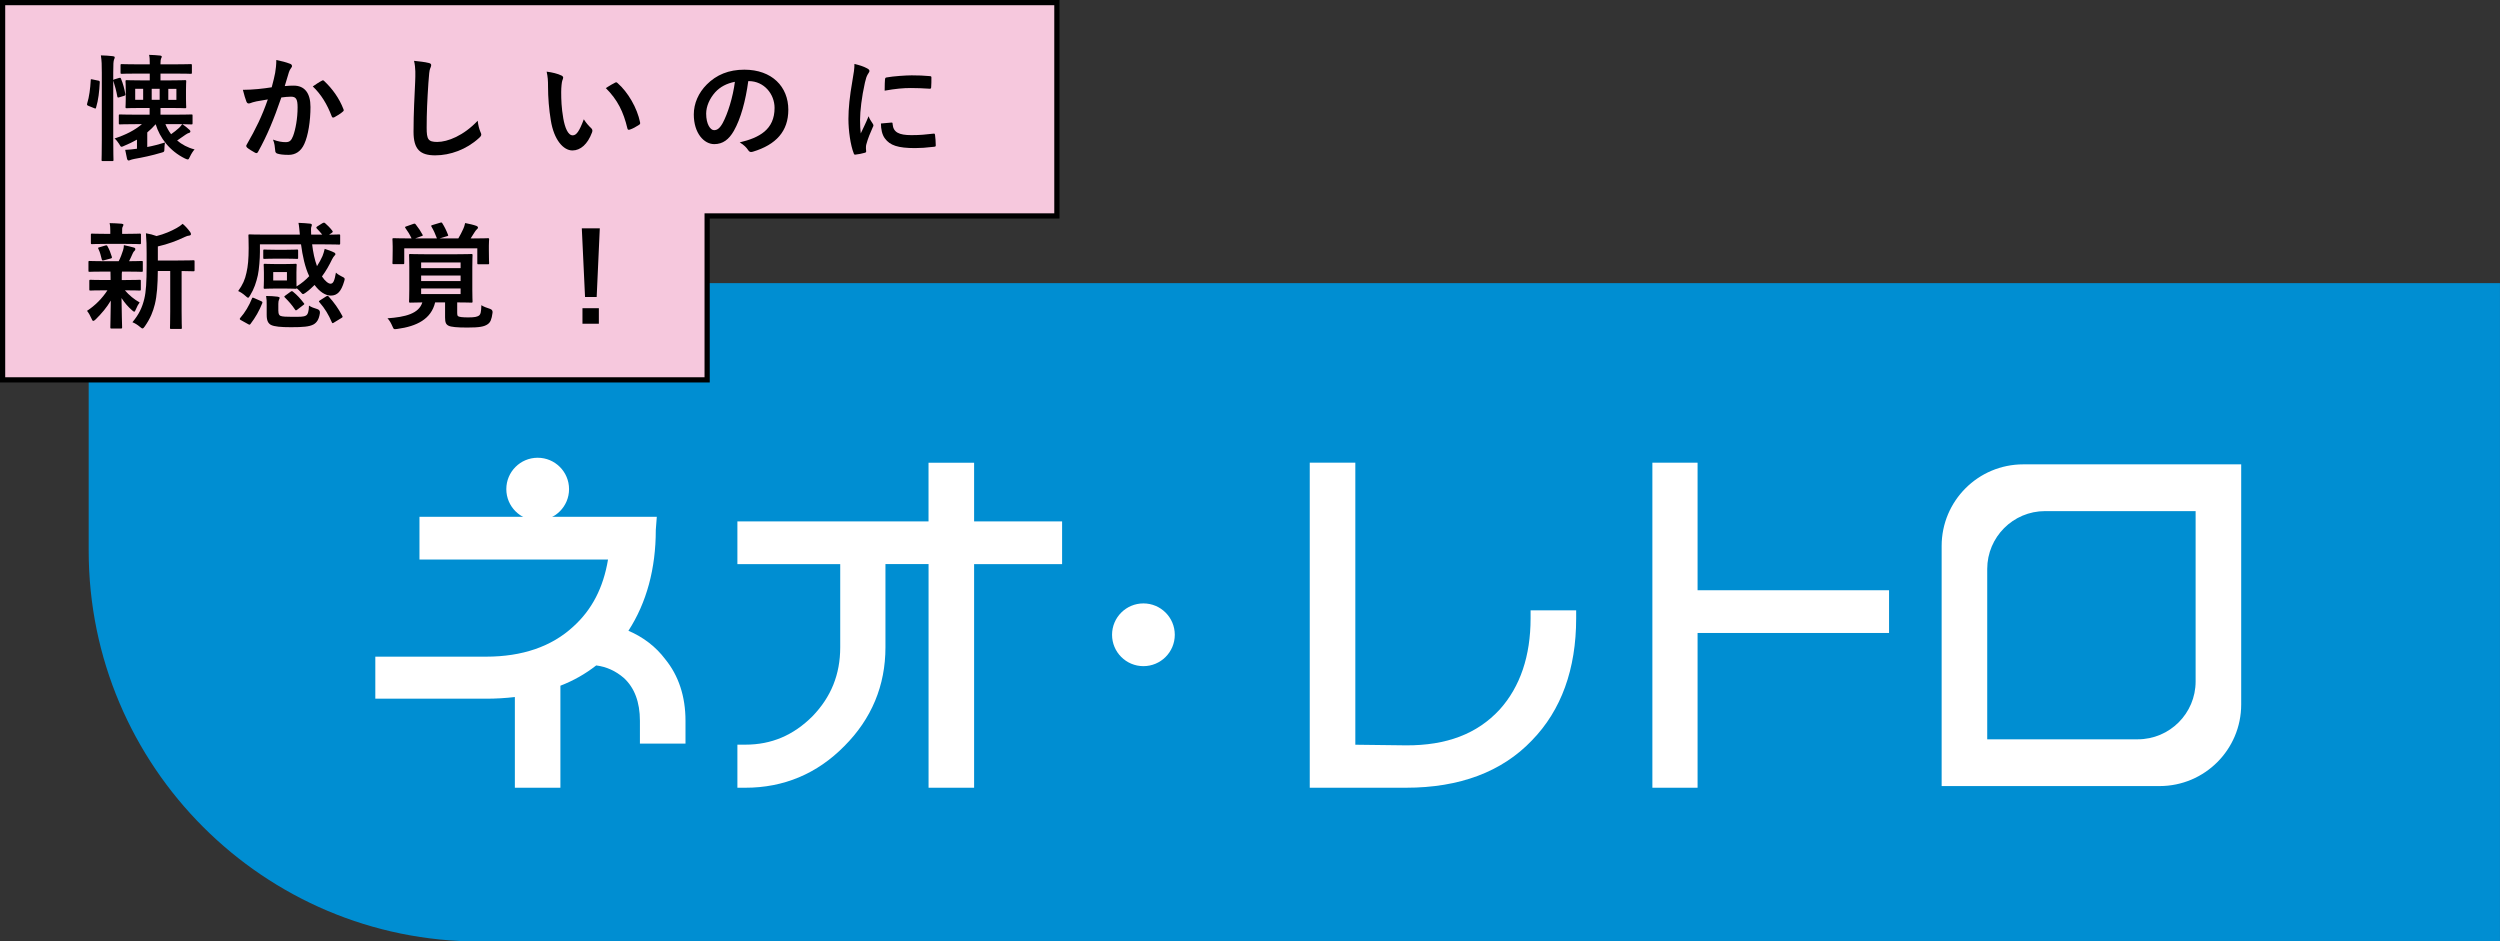
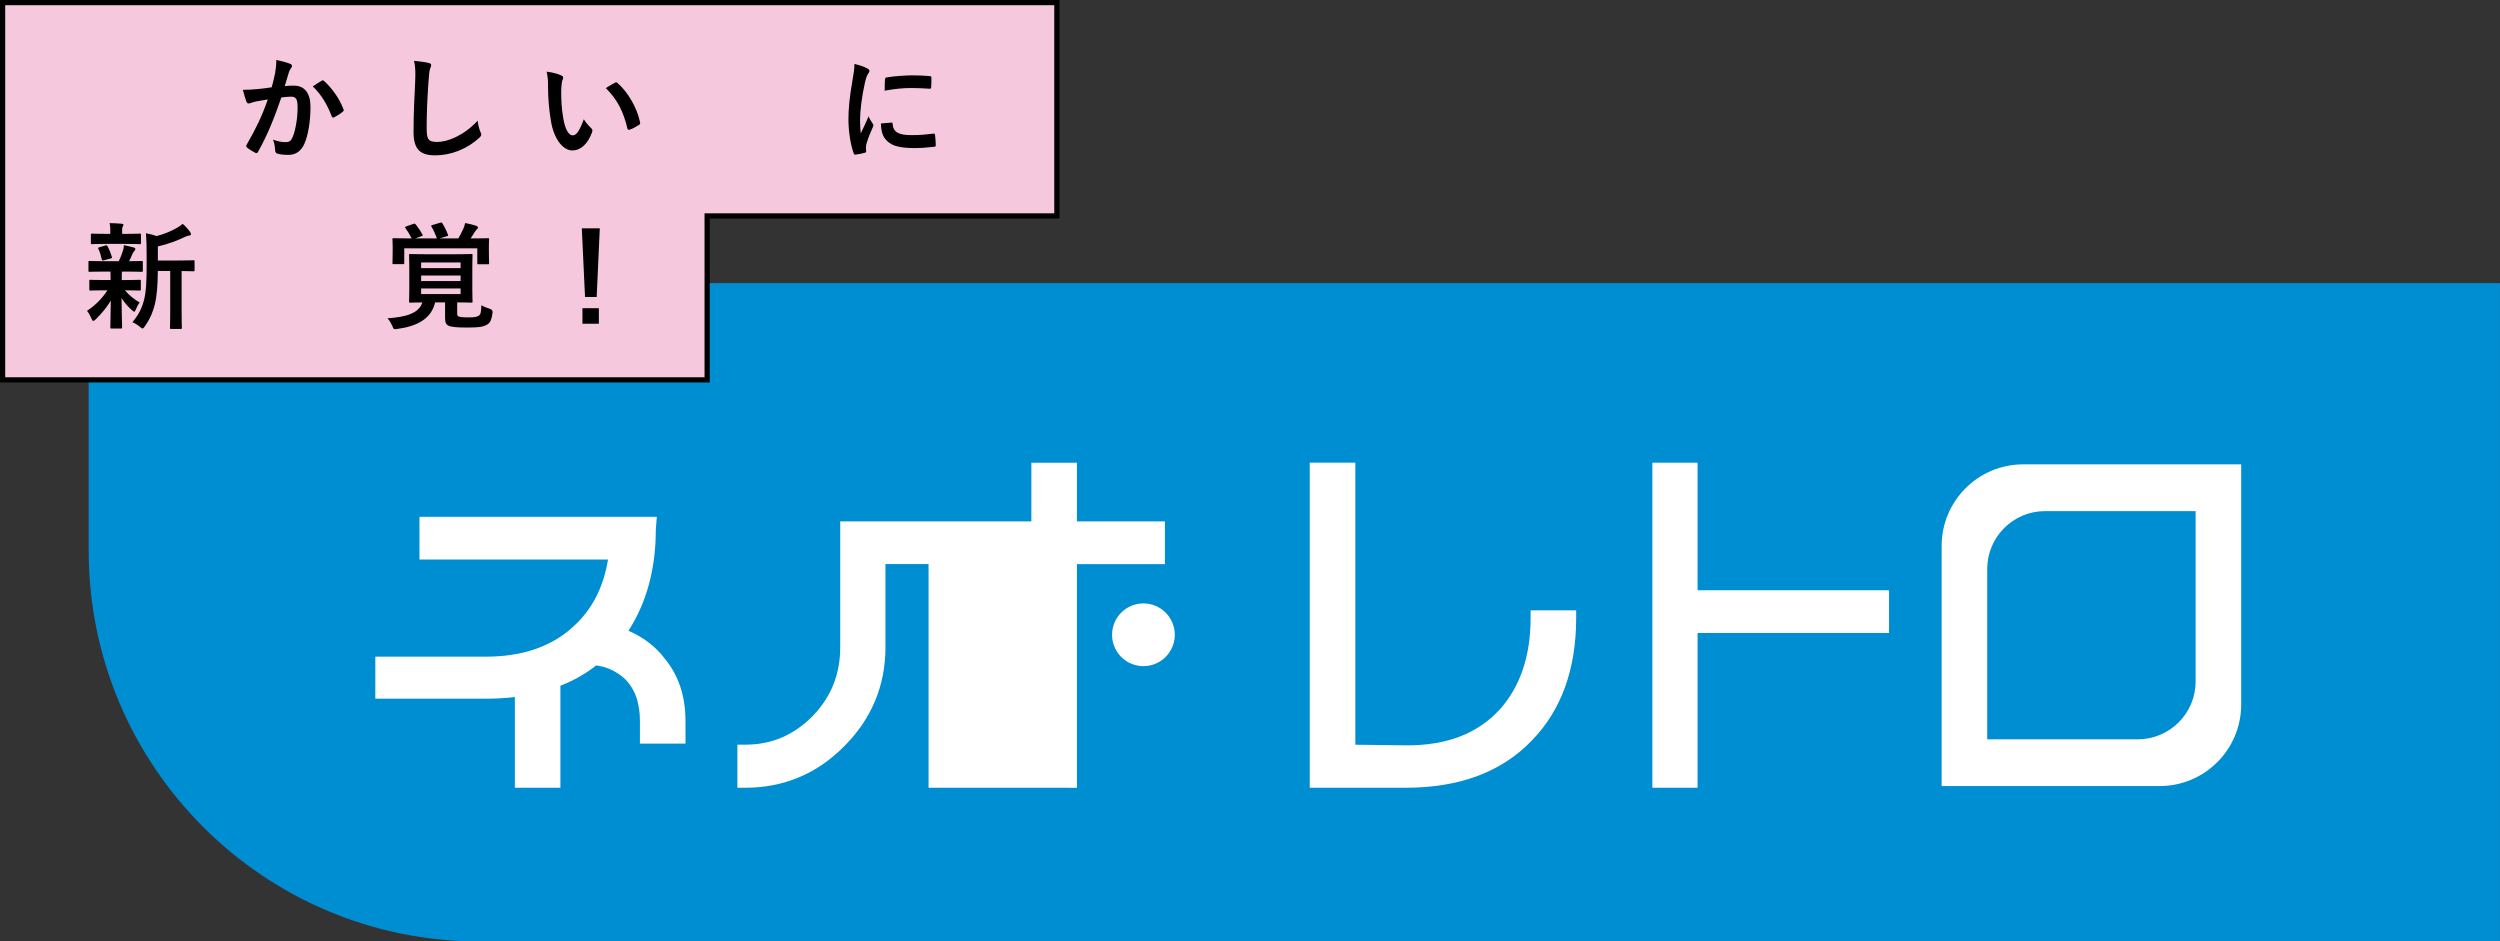
<svg xmlns="http://www.w3.org/2000/svg" id="_レイヤー_2" data-name="レイヤー 2" viewBox="0 0 719.66 271.02">
  <rect x="0" y="0" width="719.66" height="271.02" fill="#333333" stroke="none" />
  <defs>
    <style>
      .cls-1 {
        fill: #000;
      }

      .cls-1, .cls-2, .cls-3 {
        stroke-width: 0px;
      }

      .cls-2 {
        fill: #008ed2;
      }

      .cls-4 {
        fill: #f6c8dd;
        stroke: #000;
        stroke-miterlimit: 10;
        stroke-width: 1.5px;
      }

      .cls-3 {
        fill: #fff;
      }
    </style>
  </defs>
  <g id="_文字" data-name="文字">
    <path class="cls-2" d="M25.52,81.5h694.13v189.52H138c-62.07,0-112.47-50.4-112.47-112.47v-77.05h0Z" />
    <g>
-       <path class="cls-3" d="M280.42,226.76h-13.12v-64.38h-12.41v23.95c0,11.02-3.99,20.6-11.86,28.47-7.82,7.93-17.41,11.96-28.47,11.96h-2.29v-12.4h2.29c7.51,0,13.83-2.68,19.33-8.18,5.36-5.55,7.98-12.05,7.98-19.84v-23.95h-29.6v-12.3h55.02v-16.88h13.12v16.88h25.33v12.3h-25.33v64.38Z" />
+       <path class="cls-3" d="M280.42,226.76h-13.12v-64.38h-12.41v23.95c0,11.02-3.99,20.6-11.86,28.47-7.82,7.93-17.41,11.96-28.47,11.96h-2.29v-12.4h2.29c7.51,0,13.83-2.68,19.33-8.18,5.36-5.55,7.98-12.05,7.98-19.84v-23.95v-12.3h55.02v-16.88h13.12v16.88h25.33v12.3h-25.33v64.38Z" />
      <g>
        <path class="cls-3" d="M404.74,226.76h-27.71v-93.57h13.12v81.19l14.62.18c11.62.05,20.48-3.29,26.97-10.35,5.87-6.54,8.86-15.37,8.86-26.22v-2.29h13.12v2.29c0,14.65-4.29,26.48-12.75,35.16-8.6,9.02-20.79,13.61-36.22,13.61Z" />
        <path class="cls-3" d="M488.67,226.76h-13.01v-93.57h13.01v36.72h55.12v12.3h-55.12v44.55Z" />
        <path class="cls-3" d="M582.42,133.67c-12.97,0-23.49,10.51-23.49,23.49v69.12h62.74c12.97,0,23.49-10.51,23.49-23.49v-69.12h-62.74ZM632.04,196.16c0,9.2-7.46,16.66-16.66,16.66h-43.33v-49.03c0-9.2,7.46-16.66,16.66-16.66h43.33v49.03Z" />
      </g>
      <g>
        <path class="cls-3" d="M161.33,226.76h-13.12v-26.11c-2.73.32-5.51.48-8.29.48h-31.88v-12.1h31.88c10.44,0,18.89-2.91,25.1-8.65,5.37-4.85,8.66-11.19,10.01-19.32h-54.28v-12.3h68.32l-.29,3.78c0,11.15-2.64,20.94-7.88,29.03,4.38,1.89,7.93,4.64,10.58,8.17,3.86,4.71,5.85,10.71,5.85,17.75v6.56h-13.12v-6.56c0-5.37-1.56-9.53-4.65-12.35-2.34-2.01-4.96-3.2-7.93-3.59-3.11,2.44-6.57,4.4-10.31,5.84v29.36Z" />
-         <circle class="cls-3" cx="154.78" cy="140.8" r="9.03" />
      </g>
      <circle class="cls-3" cx="329.15" cy="182.73" r="9.03" />
    </g>
    <g>
      <polygon class="cls-4" points="304.24 62.16 304.24 .75 .75 .75 .75 56.58 .75 109.35 203.56 109.35 203.56 62.16 304.24 62.16" />
      <g>
-         <path class="cls-1" d="M28.26,23.19c.43.1.46.2.46.53-.13,2.59-.4,5.05-1.06,7.24-.1.37-.17.33-.57.17l-1.63-.66c-.43-.17-.46-.3-.37-.66.6-1.93.9-4.35,1.03-6.71,0-.37.07-.33.53-.23l1.59.33ZM34.27,22.45c.37-.1.43-.1.56.2.6,1.43,1,3.02,1.23,4.35.07.33.03.47-.37.6l-1.33.4c-.4.13-.53.13-.6-.27-.27-1.56-.67-3.02-1.16-4.55v16.97c0,3.79.07,5.68.07,5.85,0,.33-.03.37-.37.37h-2.66c-.37,0-.4-.03-.4-.37,0-.2.07-2.06.07-5.81v-19.23c0-2.36-.03-3.39-.27-5.02,1.3.03,2.33.1,3.46.23.3.03.53.13.53.33,0,.23-.1.43-.2.66-.17.43-.23,1.26-.23,3.69v2.19c.07-.1.2-.17.43-.23l1.23-.37ZM42.37,42.32c1.76-.33,3.55-.8,5.12-1.3-.1.6-.17,1.36-.17,1.99,0,.66-.07.73-.83.93-2.72.83-5.65,1.43-7.74,1.79-.53.13-.96.2-1.16.3-.2.1-.4.17-.56.17-.2,0-.37-.17-.46-.5-.2-.86-.37-1.66-.53-2.56,1.1-.03,2.16-.17,3.39-.33v-2.62c-1.16.66-2.39,1.26-3.69,1.79-.37.17-.56.27-.73.27-.27,0-.4-.23-.73-.83-.37-.6-.86-1.2-1.3-1.56,3.26-1.06,5.78-2.36,7.87-4.12h-1.73c-3.25,0-4.35.07-4.55.07-.33,0-.37-.03-.37-.37v-2.13c0-.33.03-.37.37-.37.2,0,1.3.07,4.55.07h3.95v-1.93h-2.19c-3.06,0-4.15.07-4.38.07-.33,0-.37-.03-.37-.37,0-.23.07-.83.07-2.26v-2.72c0-1.59-.07-2.13-.07-2.36,0-.33.03-.37.37-.37.23,0,1.33.07,4.38.07h2.23v-1.96h-3.52c-3.25,0-4.32.07-4.52.07-.33,0-.37-.03-.37-.37v-2.03c0-.37.03-.4.37-.4.2,0,1.26.07,4.52.07h3.52v-.27c0-1.1-.03-1.83-.2-2.46,1.13.03,2.16.1,3.16.2.3.03.5.17.5.3,0,.2-.1.37-.2.56-.1.23-.17.63-.17,1.4v.27h4.12c3.22,0,4.32-.07,4.55-.07.33,0,.37.03.37.4v2.03c0,.33-.03.37-.37.37-.23,0-1.33-.07-4.55-.07h-4.12v1.96h2.66c3.09,0,4.15-.07,4.35-.07.37,0,.4.03.4.37,0,.2-.07.76-.07,2.36v2.72c0,1.43.07,2.06.07,2.26,0,.33-.03.37-.4.37-.2,0-1.26-.07-4.35-.07h-2.66v1.93h4.32c3.25,0,4.38-.07,4.58-.07.3,0,.33.03.33.37v2.13c0,.33-.03.37-.33.37-.17,0-.86-.03-2.62-.07.7.46,1.46,1.06,2.06,1.63.17.13.27.3.27.46,0,.23-.17.37-.4.43-.27.07-.5.17-1.03.53-.8.56-1.5,1.06-2.39,1.66,1.36,1.13,3.02,2.06,5.02,2.56-.43.47-.93,1.23-1.33,2.09-.27.56-.37.8-.63.8-.17,0-.4-.1-.8-.27-4.45-2.19-7.24-5.95-8.44-9.87-.76.86-1.59,1.66-2.42,2.36v4.19ZM41.21,28.73v-3.16h-2.29v3.16h2.29ZM43.67,28.73h2.29v-3.16h-2.29v3.16ZM47.62,35.74c.4,1.03.96,1.99,1.63,2.89.8-.56,1.56-1.16,2.26-1.79.4-.37.63-.66.93-1.1h-4.82ZM50.78,25.58h-2.33v3.16h2.33v-3.16Z" />
        <path class="cls-1" d="M79.21,20.96c.17-1,.33-2.29.33-3.69,1.73.37,2.66.6,3.99,1.1.33.1.53.37.53.66,0,.17-.07.33-.23.5-.33.43-.5.8-.66,1.26-.43,1.36-.76,2.59-1.2,3.99.9-.1,1.89-.13,2.59-.13,3.12,0,4.82,2.13,4.82,6.15s-.67,8.27-1.79,10.66c-.96,2.13-2.56,3.12-4.48,3.12-1.59,0-2.56-.13-3.29-.37-.4-.13-.6-.43-.6-.93-.1-1.06-.17-1.99-.63-3.09,1.49.56,2.62.73,3.65.73,1.1,0,1.59-.4,2.13-1.76.7-1.86,1.3-5.02,1.3-8.24,0-2.36-.43-3.09-1.89-3.09-.8,0-1.83.1-2.79.23-2.19,6.38-4.09,10.96-6.68,15.61-.2.43-.47.5-.86.3-.6-.3-1.89-1.1-2.29-1.46-.17-.17-.27-.3-.27-.5,0-.1.03-.23.13-.37,2.66-4.62,4.38-8.14,6.08-13.02-1.3.2-2.36.4-3.26.56-.86.17-1.39.37-1.83.53-.46.17-.86.1-1.06-.43-.3-.76-.66-1.96-1.03-3.42,1.46,0,2.92-.1,4.38-.23,1.39-.13,2.62-.3,3.92-.5.53-1.89.76-3.06,1-4.19ZM92.73,23.19c.23-.13.4-.07.63.17,2.26,2.13,4.29,4.88,5.51,8.07.13.3.1.47-.13.66-.56.53-1.83,1.33-2.49,1.66-.33.17-.66.13-.76-.27-1.33-3.49-3.06-6.34-5.45-8.6.83-.56,1.79-1.23,2.69-1.69Z" />
        <path class="cls-1" d="M123.32,18.1c.57.13.8.3.8.63,0,.37-.2.76-.33,1.1-.17.46-.3,1.49-.47,4.05-.33,5.12-.5,8.5-.5,12.86,0,3.36.4,4.12,3.06,4.12,2.96,0,7.57-1.79,11.63-6.11.13,1.26.43,2.36.76,3.16.17.37.27.6.27.8,0,.3-.13.56-.66,1.03-3.59,3.29-8.27,4.98-12.59,4.98s-6.25-1.69-6.25-6.78c0-5.58.3-10.36.47-14.35.07-1.96.17-4.09-.33-6.08,1.53.17,3.12.33,4.15.6Z" />
        <path class="cls-1" d="M161.59,21.72c.3.13.53.37.53.6,0,.2-.1.53-.27.93-.13.4-.3,1.83-.3,3.26,0,2.13.07,4.52.6,7.57.46,2.62,1.33,4.88,2.72,4.88,1.06,0,1.89-1.16,3.19-4.62.73,1.16,1.46,1.93,2.13,2.56.4.37.4.76.23,1.23-1.26,3.39-3.32,5.18-5.65,5.18-2.59,0-5.32-3.06-6.21-8.67-.53-3.16-.8-6.61-.8-9.67,0-1.83-.07-2.82-.4-4.35,1.59.2,3.22.6,4.22,1.1ZM177.01,23.82c.13-.07.27-.13.37-.13.13,0,.23.07.37.2,3.02,2.62,5.68,7.21,6.51,11.36.1.43-.1.56-.37.73-.86.56-1.69,1.03-2.59,1.33-.4.13-.63.03-.7-.37-1.13-4.75-2.82-8.21-6.21-11.59,1.26-.8,2.09-1.26,2.62-1.53Z" />
-         <path class="cls-1" d="M215.4,23.35c-.76,5.65-2.16,10.83-4.15,14.32-1.43,2.49-3.16,3.82-5.65,3.82-2.92,0-5.88-3.12-5.88-8.54,0-3.19,1.36-6.25,3.75-8.64,2.79-2.79,6.31-4.25,10.8-4.25,7.97,0,12.66,4.92,12.66,11.53,0,6.18-3.49,10.06-10.23,12.09-.7.2-1,.07-1.43-.6-.37-.56-1.06-1.33-2.33-2.09,5.61-1.33,10.03-3.65,10.03-9.93,0-3.95-2.99-7.71-7.44-7.71h-.13ZM205.87,26.57c-1.59,1.79-2.59,4.02-2.59,6.15,0,3.06,1.23,4.75,2.26,4.75.86,0,1.59-.43,2.49-2.03,1.46-2.69,2.96-7.47,3.52-11.89-2.33.46-4.19,1.4-5.68,3.02Z" />
        <path class="cls-1" d="M249.52,19.63c.57.3.76.5.76.8,0,.23-.07.33-.5,1-.33.6-.5,1.06-.8,2.36-.93,4.12-1.4,8.21-1.4,10.73,0,1.63.07,2.72.2,3.89.7-1.53,1.3-2.62,2.26-4.95.27.83.7,1.36,1.16,2.09.1.17.23.37.23.5,0,.23-.07.37-.17.53-.76,1.73-1.39,3.16-1.89,5.02-.07.2-.1.56-.1,1.03,0,.4.07.66.07.93,0,.23-.13.37-.43.43-.83.23-1.76.43-2.72.53-.23.03-.37-.13-.43-.37-.93-2.33-1.53-6.54-1.53-9.9,0-2.99.37-6.61,1.13-10.9.43-2.46.6-3.55.6-4.95,1.49.37,2.56.7,3.55,1.23ZM256.63,35.28c.27-.03.33.13.33.5.2,2.29,1.79,3.12,5.41,3.12,2.49,0,4.12-.17,6.34-.43.33-.03.4,0,.46.43.1.7.2,1.99.2,2.86,0,.4,0,.43-.57.5-2.26.27-3.85.37-5.41.37-4.92,0-7.21-.8-8.64-2.76-.83-1.06-1.16-2.76-1.16-4.32l3.02-.27ZM254.77,22.85c.03-.4.13-.5.46-.56,1.96-.37,5.68-.6,7.21-.6,1.99,0,3.52.07,4.92.2.7.03.76.1.76.43,0,1,0,1.89-.07,2.82-.03.3-.13.43-.43.4-1.99-.13-3.72-.2-5.42-.2-2.23,0-4.38.2-7.54.76.03-1.86.03-2.69.1-3.26Z" />
        <path class="cls-1" d="M29.88,78.18c-2.92,0-3.89.07-4.09.07-.3,0-.33-.03-.33-.37v-2.39c0-.33.03-.37.33-.37.2,0,1.16.07,4.09.07h4.29c.53-1.03.93-2.13,1.26-3.16.17-.5.2-.9.23-1.46,1.1.2,1.93.46,2.89.7.33.1.4.23.4.47,0,.2-.07.33-.27.5-.2.17-.33.37-.5.76-.37.83-.63,1.43-1.03,2.19,2.29,0,3.26-.07,3.59-.07s.37.03.37.37v2.39c0,.33-.03.37-.37.37-.2,0-1.2-.07-4.09-.07h-1.53c-.07.23-.07.66-.07,1.83v.6h1.13c2.82,0,3.79-.07,3.99-.07.33,0,.37.03.37.37v2.36c0,.33-.03.37-.37.37-.2,0-1.16-.07-3.99-.07h-.23c1.26,1.46,2.69,2.62,4.25,3.49-.37.5-.7,1.03-1.16,2.13-.13.33-.23.53-.4.53-.13,0-.37-.13-.7-.47-1.03-.9-2.03-2.03-2.96-3.45.03,4.62.17,7.24.17,8.4,0,.33-.03.37-.4.37h-2.62c-.33,0-.37-.03-.37-.37,0-1.1.1-3.52.13-7.67-1.2,2.03-2.56,3.62-4.32,5.38-.33.3-.53.46-.7.46-.23,0-.37-.23-.53-.66-.37-.86-.83-1.66-1.29-2.23,2.36-1.56,4.32-3.52,5.88-5.91h-.83c-2.86,0-3.82.07-4.02.07-.33,0-.37-.03-.37-.37v-2.36c0-.33.03-.37.37-.37.2,0,1.16.07,4.02.07h1.73v-.6c0-.76,0-1.33-.03-1.83h-1.93ZM30.45,70.21c-2.76,0-3.72.07-3.92.07-.33,0-.37-.03-.37-.37v-2.29c0-.33.03-.37.37-.37.2,0,1.16.07,3.92.07h1.3v-.9c0-.76-.03-1.5-.2-2.19,1.2.03,2.26.07,3.45.17.33.03.53.13.53.3,0,.2-.1.37-.2.56-.17.3-.17.56-.17,1.2v.86h1.13c2.76,0,3.69-.07,3.89-.07.37,0,.4.03.4.37v2.29c0,.33-.03.37-.4.37-.2,0-1.13-.07-3.89-.07h-5.85ZM29.95,74.92c-.43.13-.56.1-.66-.27-.27-1.06-.47-1.99-.93-2.92-.2-.37-.17-.47.3-.56l1.69-.5c.4-.1.46-.03.6.23.53.93.93,1.99,1.23,2.99.1.33.03.43-.33.53l-1.89.5ZM45.43,78.01c-.03,3.85-.23,7.04-.86,9.6-.53,2.09-1.23,3.95-2.86,6.31-.3.4-.46.63-.7.63-.17,0-.37-.17-.73-.46-.7-.6-1.46-1.06-2.16-1.33,1.89-2.26,2.82-4.25,3.42-6.74.5-2.06.67-4.82.67-9.57v-3.62c0-1.96-.03-3.72-.2-5.68,1.16.2,2.06.43,3.06.8,2.23-.56,4.22-1.43,5.75-2.29.73-.4,1.23-.76,1.76-1.23.76.63,1.53,1.49,2.16,2.36.17.23.23.43.23.63s-.2.37-.5.4c-.37.03-.73.13-1.29.4-2.19,1.06-4.82,2.06-7.74,2.72v4.05h5.68c3.22,0,4.32-.07,4.52-.07.33,0,.37.03.37.37v2.43c0,.33-.03.37-.37.37-.17,0-1.06-.03-3.36-.07v11.69c0,3.12.07,4.42.07,4.58,0,.37-.03.4-.33.4h-2.72c-.33,0-.37-.03-.37-.4,0-.17.07-1.46.07-4.58v-11.69h-3.55Z" />
-         <path class="cls-1" d="M92.9,64.23c.33-.2.46-.17.7.03.53.43,1.46,1.36,2.06,2.16.23.3.13.4-.17.63l-.76.5c1.93,0,2.66-.07,2.82-.07.33,0,.37.03.37.33v2.23c0,.33-.03.37-.37.37-.2,0-1.29-.07-4.45-.07h-3.25c.27,2.26.7,4.38,1.4,6.28.66-1,1.16-1.99,1.59-2.92.2-.53.46-1.3.63-2.06,1,.3,1.93.66,2.69,1.03.27.13.4.33.4.46,0,.2-.13.33-.3.5-.2.2-.33.4-.66,1-.8,1.66-1.73,3.35-2.92,4.95.9,1.36,1.86,2.09,2.46,2.09.83,0,1.16-.93,1.56-3.19.5.47,1.16.86,1.66,1.1.63.3.86.43.86.76,0,.17-.07.4-.17.73-.83,2.79-1.93,4.02-3.82,4.02-1.59,0-3.25-1.13-4.68-3.06-.76.76-1.59,1.53-2.52,2.19-.4.27-.63.43-.8.43-.2,0-.37-.2-.73-.63-.4-.43-.7-.73-1.1-1.06-.03.17-.13.17-.37.17s-.86-.07-2.82-.07h-3.12c-1.96,0-2.59.07-2.82.07-.33,0-.37-.03-.37-.37,0-.23.07-.73.07-2.13v-2.19c0-1.4-.07-1.89-.07-2.13,0-.33.03-.37.37-.37.23,0,.86.07,2.82.07h3.12c1.96,0,2.59-.07,2.82-.07.33,0,.37.03.37.37,0,.2-.07.73-.07,2.13v2.19c0,1,.03,1.53.03,1.83,1.43-.86,2.62-1.86,3.65-2.96-1.23-2.56-1.93-5.91-2.36-9.17h-11.83v2.23c0,1.83-.23,4.98-.6,6.68-.47,2.09-1.06,3.89-2.23,5.81-.27.47-.4.66-.6.66-.13,0-.33-.17-.7-.5-.73-.66-1.46-1.13-2.13-1.43,1.33-1.83,1.96-3.29,2.39-5.28.43-1.83.63-3.99.63-7.08,0-2.33-.07-3.42-.07-3.62,0-.3.03-.33.4-.33.2,0,1.3.07,4.48.07h9.93c-.13-1.2-.2-2.42-.4-3.39,1.16.03,2.39.13,3.35.23.33.03.5.17.5.37,0,.23-.1.43-.17.6-.1.37-.07,1.03-.03,2.19h3.19c-.5-.63-1.16-1.36-1.53-1.73-.13-.1-.17-.2-.17-.3s.07-.23.27-.33l1.53-.96ZM69.35,92.16c-.4-.23-.4-.37-.2-.63,1.36-1.53,2.59-3.59,3.36-5.55.13-.37.2-.37.66-.17l1.96.86c.43.2.46.27.37.6-.86,2.19-1.99,4.15-3.39,5.98-.2.27-.3.27-.66.07l-2.09-1.16ZM82.5,71.9c1.99,0,2.79-.07,2.99-.07.3,0,.33.03.33.4v1.93c0,.33-.03.37-.33.37-.2,0-1-.07-2.99-.07h-3.39c-1.96,0-2.76.07-2.96.07-.33,0-.37-.03-.37-.37v-1.93c0-.37.03-.4.37-.4.2,0,1,.07,2.96.07h3.39ZM80.14,89.57c0,.66.13,1.1.53,1.33.53.27,1.96.3,3.36.3,2.42,0,3.36.03,4.05-.37.56-.3.83-1.26.86-2.86.67.43,1.43.73,2.39,1q.86.27.76,1.16c-.27,1.83-.9,2.72-1.83,3.26-1.23.66-3.06.8-6.51.8-2.92,0-4.78-.17-5.75-.66-.76-.43-1.23-1.13-1.23-2.89v-2.92c0-.93,0-1.56-.17-2.52,1.1,0,2.33.07,3.29.2.4.07.6.17.6.3,0,.2-.03.3-.17.56-.13.3-.2.63-.2,1.2v2.13ZM82.6,78.31h-3.95v2.42h3.95v-2.42ZM83.63,83.99c.33-.23.43-.23.7-.03,1.26,1.03,2.13,1.99,3.12,3.29.2.23.23.3-.1.53l-1.73,1.33c-.2.17-.33.23-.43.23s-.17-.07-.27-.23c-.86-1.3-1.83-2.39-2.89-3.45-.27-.27-.27-.3.13-.6l1.46-1.06ZM93.9,85.32c.2-.1.3-.17.4-.17s.17.07.3.2c1.56,1.69,2.82,3.49,3.92,5.55.17.33.17.4-.27.66l-2.06,1.26c-.43.27-.53.3-.66-.03-.93-2.19-2.03-4.02-3.55-5.75-.27-.27-.23-.37.17-.6l1.76-1.13Z" />
        <path class="cls-1" d="M131.63,90.27c0,.47.07.66.33.8.3.17,1.13.3,2.82.3,1.86,0,2.52-.17,3.06-.5.53-.37.66-1.03.73-3.02.57.4,1.63.8,2.49,1.06q.83.27.73,1.1c-.27,1.99-.63,2.79-1.4,3.32-1,.7-2.36.96-5.85.96-3.02,0-4.72-.17-5.42-.53-.73-.37-1-.9-1-2.39v-4.32h-2.86c-1.13,4.78-5.25,6.88-10.9,7.64-1,.13-1,.17-1.43-.83-.33-.76-.8-1.66-1.39-2.23,5.12-.37,9.04-1.33,10.03-4.58-2.36.03-3.25.07-3.45.07-.33,0-.37-.03-.37-.37,0-.23.07-1.2.07-3.39v-6.48c0-2.26-.07-3.16-.07-3.39,0-.33.03-.37.37-.37.23,0,1.3.07,4.42.07h8.7c3.12,0,4.19-.07,4.42-.07.33,0,.37.03.37.37,0,.2-.07,1.13-.07,3.39v6.48c0,2.19.07,3.19.07,3.39,0,.33-.03.37-.37.37-.23,0-1.26-.07-4.05-.07v3.22ZM136.05,68.64c3.06,0,4.15-.07,4.38-.07.33,0,.37.03.37.37,0,.2-.07.83-.07,1.76v1.46c0,2.82.07,3.35.07,3.55,0,.33-.03.37-.37.37h-2.66c-.33,0-.37-.03-.37-.37v-4.22h-21.03v4.15c0,.37-.03.4-.37.4h-2.66c-.33,0-.37-.03-.37-.4,0-.2.07-.73.07-3.52v-1.16c0-1.2-.07-1.79-.07-2.03,0-.33.03-.37.37-.37.23,0,1.33.07,4.38.07h.76c-.53-1.13-1.1-2.06-1.76-2.96-.2-.3-.17-.37.23-.5l1.99-.7c.43-.17.53-.1.73.13.83,1.06,1.39,1.89,1.93,2.89.17.33.17.37-.3.5l-1.76.63h6.24c-.53-1.4-.96-2.33-1.56-3.35-.2-.33-.1-.37.3-.5l2.19-.66c.4-.13.5-.07.66.23.57.9,1.1,1.96,1.59,3.22.13.3.1.33-.37.46l-2.03.6h5.38c.56-.96,1-1.79,1.43-2.76.17-.4.4-.96.53-1.66,1.13.23,2.39.5,3.26.83.3.13.43.27.43.46,0,.23-.13.37-.3.5-.23.2-.46.53-.7.9l-1.1,1.73h.5ZM121.23,77.18h11.36v-1.63h-11.36v1.63ZM132.59,80.9v-1.59h-11.36v1.59h11.36ZM132.59,83.03h-11.36v1.63h11.36v-1.63Z" />
        <path class="cls-1" d="M171.76,85.49h-3.35l-.93-19.77h5.18l-.9,19.77ZM172.39,88.71v4.48h-4.72v-4.48h4.72Z" />
      </g>
    </g>
  </g>
</svg>